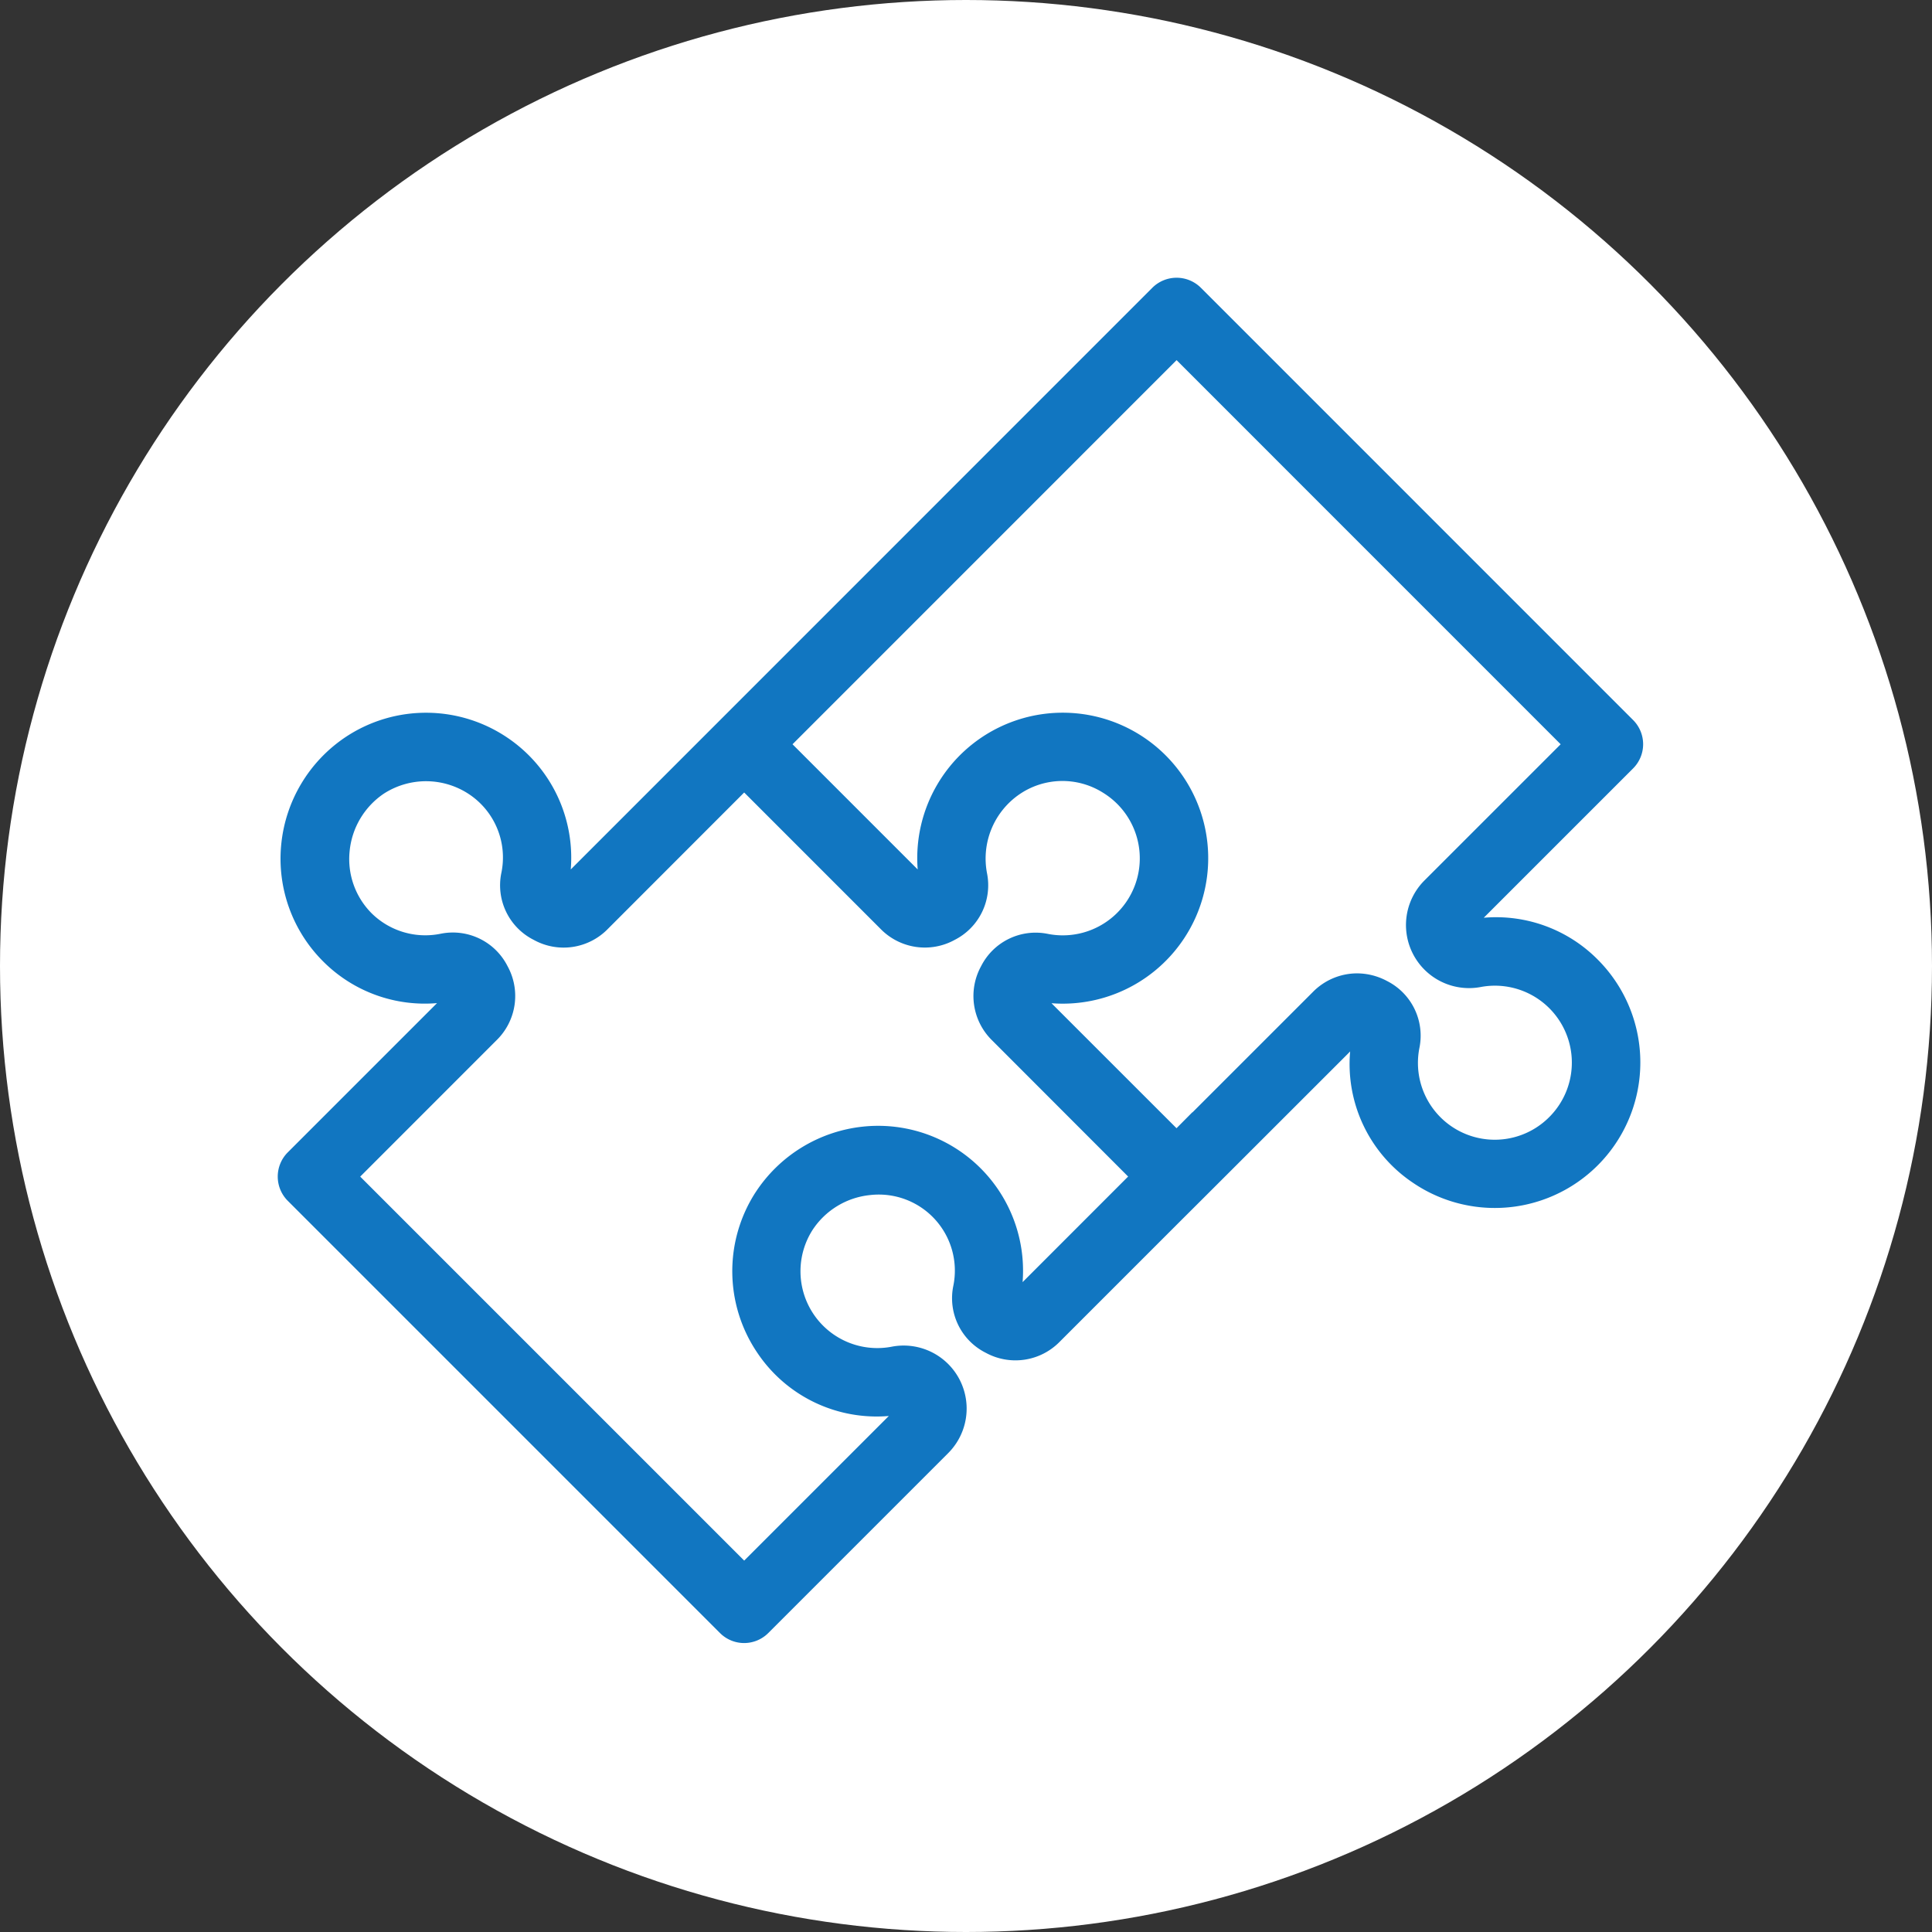
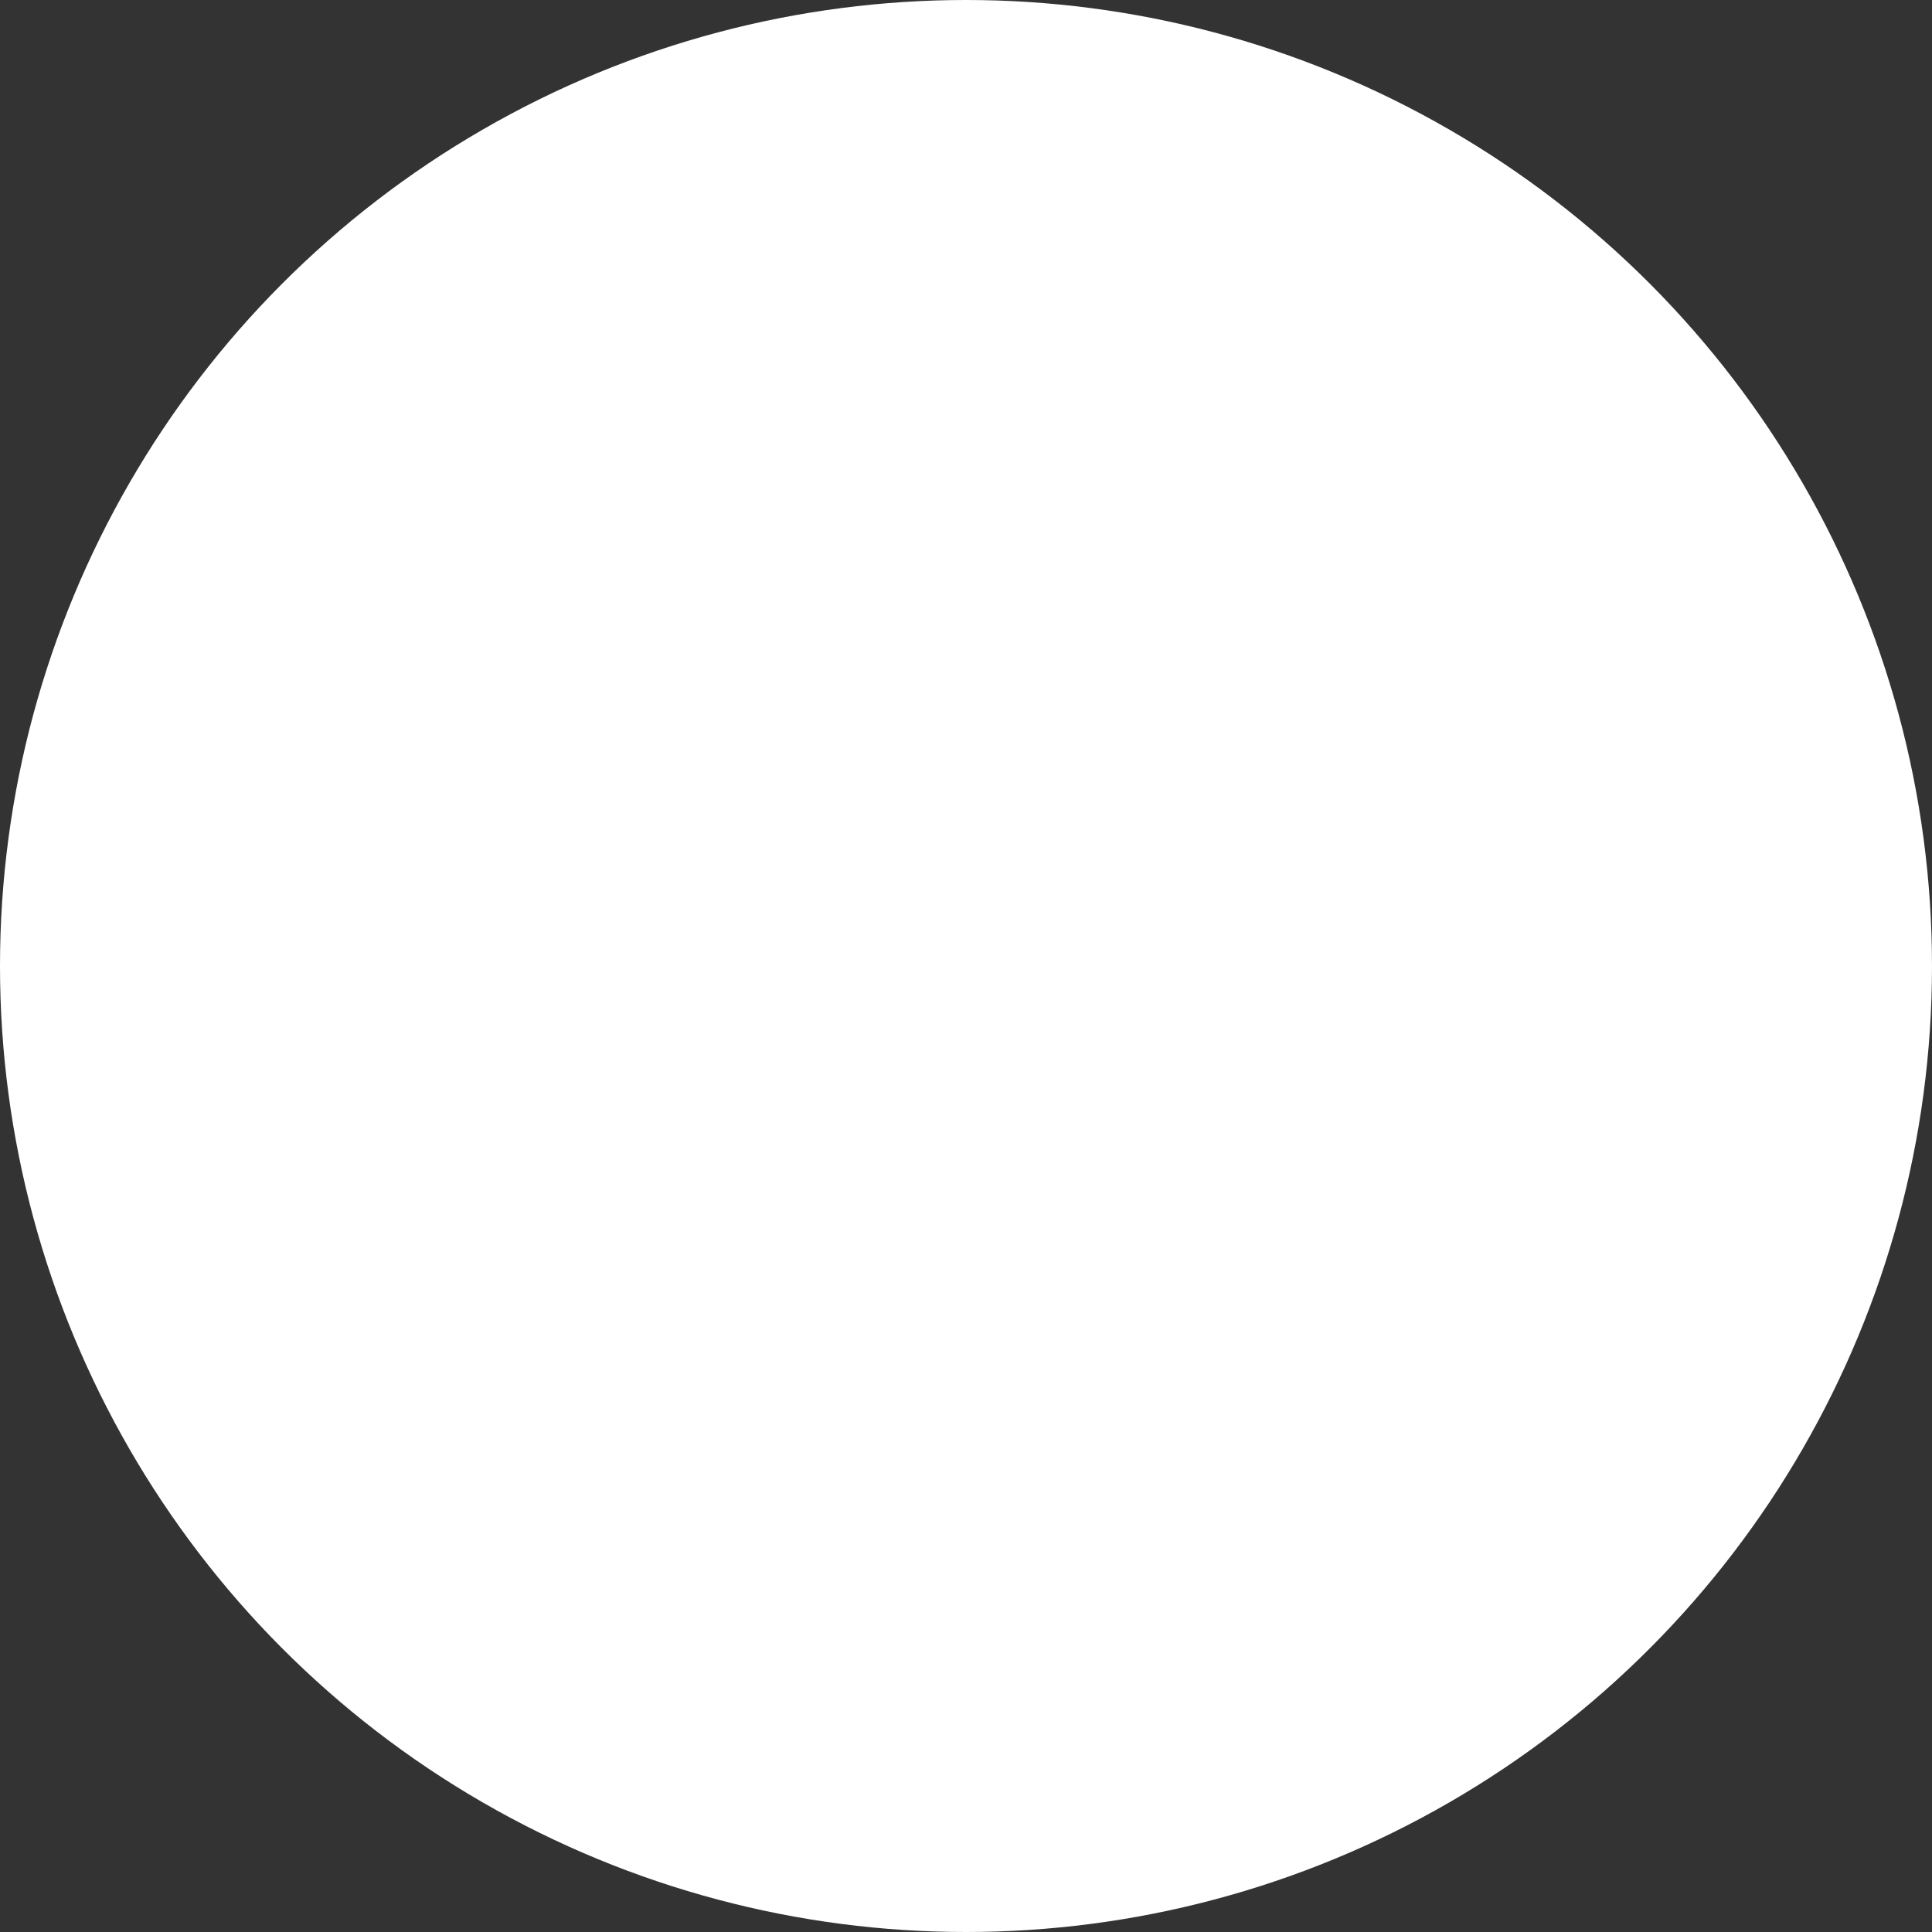
<svg xmlns="http://www.w3.org/2000/svg" width="160" height="160" viewBox="0 0 160 160">
  <rect x="0" y="0" width="160" height="160" fill="#333333" stroke="none" />
  <defs>
    <clipPath id="clip-path">
-       <path id="Tracciato_489" data-name="Tracciato 489" d="M0,91.09H113.075V-21.98H0Z" transform="translate(0 21.98)" fill="#1176c1" />
-     </clipPath>
+       </clipPath>
  </defs>
  <g id="Raggruppa_1403" data-name="Raggruppa 1403" transform="translate(-866 -1291)">
    <circle id="Ellisse_258" data-name="Ellisse 258" cx="80" cy="80" r="80" transform="translate(866 1291)" fill="#fff" />
    <g id="Raggruppa_1394" data-name="Raggruppa 1394" transform="translate(889 1314)">
      <g id="Raggruppa_1239" data-name="Raggruppa 1239" transform="translate(0 0)" clip-path="url(#clip-path)">
        <g id="Raggruppa_1238" data-name="Raggruppa 1238" transform="translate(0.001 0)">
          <path id="Tracciato_488" data-name="Tracciato 488" d="M80.462,42.7,92.834,30.329a2.832,2.832,0,0,0,0-4L57.025-9.482a2.847,2.847,0,0,0-4,0L4.852,38.7A11.993,11.993,0,0,0-.312,27.844a12.026,12.026,0,0,0-13.468-.118,12.119,12.119,0,0,0-5.345,8.9,12.012,12.012,0,0,0,3.472,9.692,11.888,11.888,0,0,0,9.429,3.452L-18.59,62.136a2.838,2.838,0,0,0,0,4l35.8,35.8a2.825,2.825,0,0,0,4,0l14.9-14.9A5.218,5.218,0,0,0,31.5,78.211a6.36,6.36,0,0,1-6.631-9.645,6.471,6.471,0,0,1,4.774-2.9A6.3,6.3,0,0,1,36.531,73.2a5.052,5.052,0,0,0,2.675,5.52,5.13,5.13,0,0,0,6.137-.905l10-10c2.094-2.083,4.547-4.537,13.843-13.828l.211-.216a11.831,11.831,0,0,0,5.2,10.875A12.051,12.051,0,0,0,89.9,46.163,11.852,11.852,0,0,0,80.462,42.7m5.432,16.5a6.363,6.363,0,0,1-10.757-5.736,5.072,5.072,0,0,0-2.685-5.525,5.281,5.281,0,0,0-2.49-.633,5.145,5.145,0,0,0-3.652,1.543l-9.97,9.969-.01-.01-1.312,1.322L44.664,49.779A12.048,12.048,0,1,0,33.583,38.7L23.217,28.333,55.024-3.479,86.831,28.333,75.544,39.619a5.222,5.222,0,0,0,4.614,8.827A6.371,6.371,0,0,1,85.894,59.2M20.136,65.469a12.044,12.044,0,0,0,.185,13.287,11.89,11.89,0,0,0,10.87,5.206L19.215,95.938l-31.8-31.8L-1.295,52.845a5.119,5.119,0,0,0,.911-6.137,5.073,5.073,0,0,0-5.53-2.685,6.331,6.331,0,0,1-5.741-1.708,6.359,6.359,0,0,1-1.806-5.129,6.5,6.5,0,0,1,2.834-4.764,6.44,6.44,0,0,1,7.1.077A6.291,6.291,0,0,1-.9,39.007a5.058,5.058,0,0,0,2.675,5.52,5.112,5.112,0,0,0,6.147-.9l11.292-11.3L30.532,43.647a5.124,5.124,0,0,0,6.127.88,5.072,5.072,0,0,0,2.665-5.515A6.453,6.453,0,0,1,42,32.484a6.3,6.3,0,0,1,6.965-.118,6.376,6.376,0,0,1-4.62,11.667,5.062,5.062,0,0,0-5.509,2.675,5.135,5.135,0,0,0,.9,6.137L51.011,64.132l-8.74,8.745A12,12,0,0,0,29.035,60a12.136,12.136,0,0,0-8.9,5.473" transform="translate(19.415 10.304)" fill="#1176c1" />
        </g>
      </g>
    </g>
  </g>
</svg>